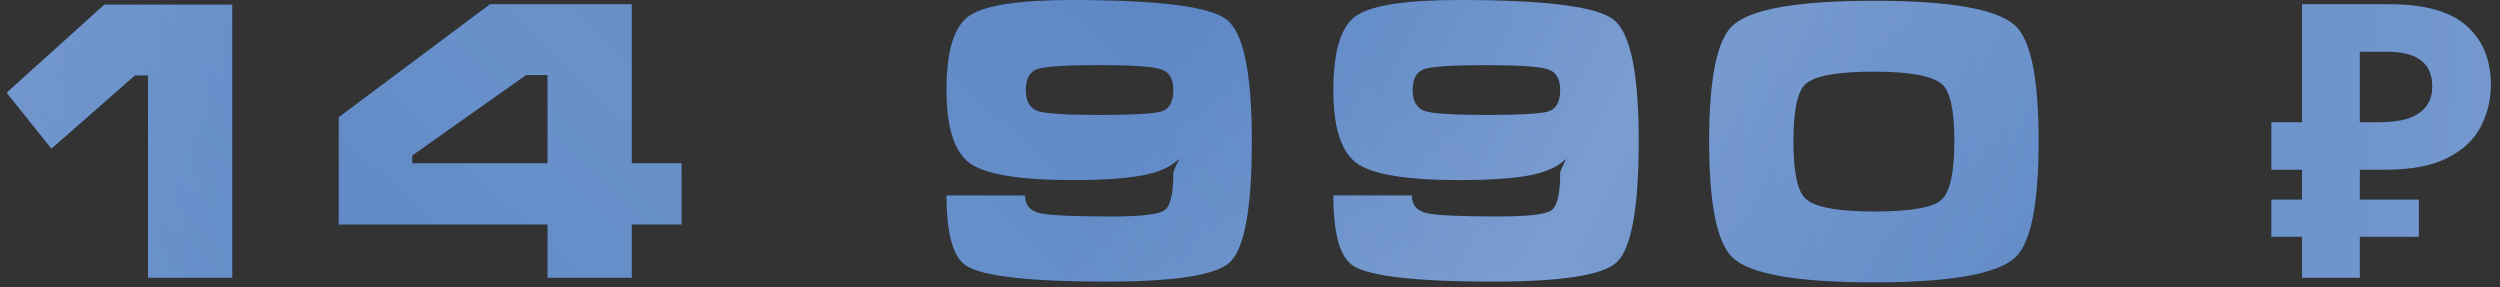
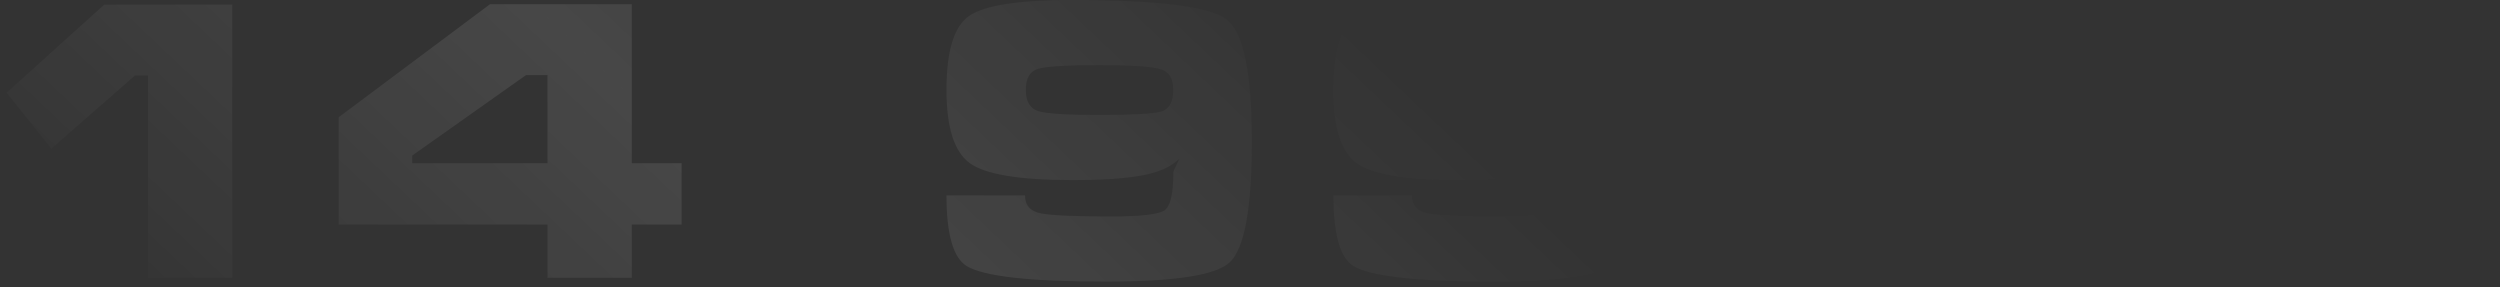
<svg xmlns="http://www.w3.org/2000/svg" width="261" height="30" viewBox="0 0 261 30" fill="none">
  <rect x="0" y="0" width="261" height="30" fill="#333333" stroke="none" />
-   <path d="M24.249 29H15.449V7.88H14.089L5.369 15.52L0.689 9.68L10.889 0.48H24.249V29ZM65.958 0.44V17.04H71.158V23.44H65.958V29H57.158V23.44H35.358V12.24L51.158 0.44H65.958ZM43.038 17.04H57.158V7.84H54.918L43.038 16.24V17.04ZM123.133 16.56C122.279 17.413 120.973 18 119.213 18.32C117.479 18.64 115.053 18.8 111.933 18.8C106.439 18.8 102.879 18.213 101.253 17.04C99.626 15.867 98.812 13.32 98.812 9.4C98.812 5.293 99.612 2.707 101.213 1.64C102.813 0.547 106.386 -9.53674e-07 111.933 -9.53674e-07C120.946 -9.53674e-07 126.319 0.68 128.053 2.04C129.813 3.373 130.693 7.6 130.693 14.72C130.693 21.76 129.919 25.987 128.373 27.4C126.933 28.733 122.626 29.4 115.453 29.4C107.506 29.4 102.653 28.853 100.893 27.76C99.506 26.88 98.812 24.427 98.812 20.4H107.013C107.013 21.44 107.573 22.067 108.693 22.28C109.813 22.493 112.253 22.6 116.013 22.6C119.106 22.6 120.959 22.387 121.573 21.96C122.186 21.533 122.493 20.24 122.493 18.08C122.493 17.947 122.559 17.747 122.693 17.48C122.826 17.213 122.973 16.907 123.133 16.56ZM114.812 12C118.279 12 120.426 11.88 121.253 11.64C122.079 11.373 122.493 10.627 122.493 9.4C122.493 8.227 122.066 7.507 121.213 7.24C120.359 6.947 118.226 6.8 114.812 6.8C111.346 6.8 109.186 6.933 108.333 7.2C107.506 7.467 107.093 8.2 107.093 9.4C107.093 10.573 107.519 11.307 108.373 11.6C109.226 11.867 111.373 12 114.812 12ZM163.523 16.56C162.67 17.413 161.363 18 159.603 18.32C157.87 18.64 155.443 18.8 152.323 18.8C146.83 18.8 143.27 18.213 141.643 17.04C140.016 15.867 139.203 13.32 139.203 9.4C139.203 5.293 140.003 2.707 141.603 1.64C143.203 0.547 146.776 -9.53674e-07 152.323 -9.53674e-07C161.336 -9.53674e-07 166.71 0.68 168.443 2.04C170.203 3.373 171.083 7.6 171.083 14.72C171.083 21.76 170.31 25.987 168.763 27.4C167.323 28.733 163.016 29.4 155.843 29.4C147.896 29.4 143.043 28.853 141.283 27.76C139.896 26.88 139.203 24.427 139.203 20.4H147.403C147.403 21.44 147.963 22.067 149.083 22.28C150.203 22.493 152.643 22.6 156.403 22.6C159.496 22.6 161.35 22.387 161.963 21.96C162.576 21.533 162.883 20.24 162.883 18.08C162.883 17.947 162.95 17.747 163.083 17.48C163.216 17.213 163.363 16.907 163.523 16.56ZM155.203 12C158.67 12 160.816 11.88 161.643 11.64C162.47 11.373 162.883 10.627 162.883 9.4C162.883 8.227 162.456 7.507 161.603 7.24C160.75 6.947 158.616 6.8 155.203 6.8C151.736 6.8 149.576 6.933 148.723 7.2C147.896 7.467 147.483 8.2 147.483 9.4C147.483 10.573 147.91 11.307 148.763 11.6C149.616 11.867 151.763 12 155.203 12ZM212.834 14.76C212.834 21.32 212.02 25.36 210.394 26.88C208.527 28.613 203.607 29.48 195.634 29.48C187.66 29.48 182.754 28.627 180.914 26.92C179.26 25.4 178.434 21.347 178.434 14.76C178.434 8.227 179.247 4.2 180.874 2.68C182.74 0.947 187.66 0.08 195.634 0.08C203.607 0.08 208.527 0.947 210.394 2.68C212.02 4.173 212.834 8.2 212.834 14.76ZM204.034 14.76C204.034 11.587 203.62 9.613 202.794 8.84C201.834 7.933 199.447 7.48 195.634 7.48C191.794 7.48 189.407 7.92 188.474 8.8C187.647 9.573 187.234 11.56 187.234 14.76C187.234 17.933 187.647 19.92 188.474 20.72C189.434 21.627 191.82 22.08 195.634 22.08C199.474 22.08 201.834 21.667 202.714 20.84C203.594 19.987 204.034 17.96 204.034 14.76ZM240.327 29V0.44H249.447C253.127 0.44 255.807 1.187 257.487 2.68C259.193 4.173 260.047 6.227 260.047 8.84C260.047 10.387 259.7 11.84 259.007 13.2C258.313 14.56 257.153 15.653 255.527 16.48C253.927 17.307 251.74 17.72 248.967 17.72H246.367V29H240.327ZM237.127 24.72V20.84H252.527V24.72H237.127ZM237.127 17.72V12.76H248.847V17.72H237.127ZM248.367 12.76C249.513 12.76 250.5 12.64 251.327 12.4C252.153 12.133 252.793 11.72 253.247 11.16C253.7 10.6 253.927 9.893 253.927 9.04C253.927 7.813 253.54 6.907 252.767 6.32C251.993 5.707 250.78 5.4 249.127 5.4H246.367V12.76H248.367Z" fill="#15263F" />
-   <path d="M24.249 29H15.449V7.88H14.089L5.369 15.52L0.689 9.68L10.889 0.48H24.249V29ZM65.958 0.44V17.04H71.158V23.44H65.958V29H57.158V23.44H35.358V12.24L51.158 0.44H65.958ZM43.038 17.04H57.158V7.84H54.918L43.038 16.24V17.04ZM123.133 16.56C122.279 17.413 120.973 18 119.213 18.32C117.479 18.64 115.053 18.8 111.933 18.8C106.439 18.8 102.879 18.213 101.253 17.04C99.626 15.867 98.812 13.32 98.812 9.4C98.812 5.293 99.612 2.707 101.213 1.64C102.813 0.547 106.386 -9.53674e-07 111.933 -9.53674e-07C120.946 -9.53674e-07 126.319 0.68 128.053 2.04C129.813 3.373 130.693 7.6 130.693 14.72C130.693 21.76 129.919 25.987 128.373 27.4C126.933 28.733 122.626 29.4 115.453 29.4C107.506 29.4 102.653 28.853 100.893 27.76C99.506 26.88 98.812 24.427 98.812 20.4H107.013C107.013 21.44 107.573 22.067 108.693 22.28C109.813 22.493 112.253 22.6 116.013 22.6C119.106 22.6 120.959 22.387 121.573 21.96C122.186 21.533 122.493 20.24 122.493 18.08C122.493 17.947 122.559 17.747 122.693 17.48C122.826 17.213 122.973 16.907 123.133 16.56ZM114.812 12C118.279 12 120.426 11.88 121.253 11.64C122.079 11.373 122.493 10.627 122.493 9.4C122.493 8.227 122.066 7.507 121.213 7.24C120.359 6.947 118.226 6.8 114.812 6.8C111.346 6.8 109.186 6.933 108.333 7.2C107.506 7.467 107.093 8.2 107.093 9.4C107.093 10.573 107.519 11.307 108.373 11.6C109.226 11.867 111.373 12 114.812 12ZM163.523 16.56C162.67 17.413 161.363 18 159.603 18.32C157.87 18.64 155.443 18.8 152.323 18.8C146.83 18.8 143.27 18.213 141.643 17.04C140.016 15.867 139.203 13.32 139.203 9.4C139.203 5.293 140.003 2.707 141.603 1.64C143.203 0.547 146.776 -9.53674e-07 152.323 -9.53674e-07C161.336 -9.53674e-07 166.71 0.68 168.443 2.04C170.203 3.373 171.083 7.6 171.083 14.72C171.083 21.76 170.31 25.987 168.763 27.4C167.323 28.733 163.016 29.4 155.843 29.4C147.896 29.4 143.043 28.853 141.283 27.76C139.896 26.88 139.203 24.427 139.203 20.4H147.403C147.403 21.44 147.963 22.067 149.083 22.28C150.203 22.493 152.643 22.6 156.403 22.6C159.496 22.6 161.35 22.387 161.963 21.96C162.576 21.533 162.883 20.24 162.883 18.08C162.883 17.947 162.95 17.747 163.083 17.48C163.216 17.213 163.363 16.907 163.523 16.56ZM155.203 12C158.67 12 160.816 11.88 161.643 11.64C162.47 11.373 162.883 10.627 162.883 9.4C162.883 8.227 162.456 7.507 161.603 7.24C160.75 6.947 158.616 6.8 155.203 6.8C151.736 6.8 149.576 6.933 148.723 7.2C147.896 7.467 147.483 8.2 147.483 9.4C147.483 10.573 147.91 11.307 148.763 11.6C149.616 11.867 151.763 12 155.203 12ZM212.834 14.76C212.834 21.32 212.02 25.36 210.394 26.88C208.527 28.613 203.607 29.48 195.634 29.48C187.66 29.48 182.754 28.627 180.914 26.92C179.26 25.4 178.434 21.347 178.434 14.76C178.434 8.227 179.247 4.2 180.874 2.68C182.74 0.947 187.66 0.08 195.634 0.08C203.607 0.08 208.527 0.947 210.394 2.68C212.02 4.173 212.834 8.2 212.834 14.76ZM204.034 14.76C204.034 11.587 203.62 9.613 202.794 8.84C201.834 7.933 199.447 7.48 195.634 7.48C191.794 7.48 189.407 7.92 188.474 8.8C187.647 9.573 187.234 11.56 187.234 14.76C187.234 17.933 187.647 19.92 188.474 20.72C189.434 21.627 191.82 22.08 195.634 22.08C199.474 22.08 201.834 21.667 202.714 20.84C203.594 19.987 204.034 17.96 204.034 14.76ZM240.327 29V0.44H249.447C253.127 0.44 255.807 1.187 257.487 2.68C259.193 4.173 260.047 6.227 260.047 8.84C260.047 10.387 259.7 11.84 259.007 13.2C258.313 14.56 257.153 15.653 255.527 16.48C253.927 17.307 251.74 17.72 248.967 17.72H246.367V29H240.327ZM237.127 24.72V20.84H252.527V24.72H237.127ZM237.127 17.72V12.76H248.847V17.72H237.127ZM248.367 12.76C249.513 12.76 250.5 12.64 251.327 12.4C252.153 12.133 252.793 11.72 253.247 11.16C253.7 10.6 253.927 9.893 253.927 9.04C253.927 7.813 253.54 6.907 252.767 6.32C251.993 5.707 250.78 5.4 249.127 5.4H246.367V12.76H248.367Z" fill="#5A85C4" />
-   <path d="M24.249 29H15.449V7.88H14.089L5.369 15.52L0.689 9.68L10.889 0.48H24.249V29ZM65.958 0.44V17.04H71.158V23.44H65.958V29H57.158V23.44H35.358V12.24L51.158 0.44H65.958ZM43.038 17.04H57.158V7.84H54.918L43.038 16.24V17.04ZM123.133 16.56C122.279 17.413 120.973 18 119.213 18.32C117.479 18.64 115.053 18.8 111.933 18.8C106.439 18.8 102.879 18.213 101.253 17.04C99.626 15.867 98.812 13.32 98.812 9.4C98.812 5.293 99.612 2.707 101.213 1.64C102.813 0.547 106.386 -9.53674e-07 111.933 -9.53674e-07C120.946 -9.53674e-07 126.319 0.68 128.053 2.04C129.813 3.373 130.693 7.6 130.693 14.72C130.693 21.76 129.919 25.987 128.373 27.4C126.933 28.733 122.626 29.4 115.453 29.4C107.506 29.4 102.653 28.853 100.893 27.76C99.506 26.88 98.812 24.427 98.812 20.4H107.013C107.013 21.44 107.573 22.067 108.693 22.28C109.813 22.493 112.253 22.6 116.013 22.6C119.106 22.6 120.959 22.387 121.573 21.96C122.186 21.533 122.493 20.24 122.493 18.08C122.493 17.947 122.559 17.747 122.693 17.48C122.826 17.213 122.973 16.907 123.133 16.56ZM114.812 12C118.279 12 120.426 11.88 121.253 11.64C122.079 11.373 122.493 10.627 122.493 9.4C122.493 8.227 122.066 7.507 121.213 7.24C120.359 6.947 118.226 6.8 114.812 6.8C111.346 6.8 109.186 6.933 108.333 7.2C107.506 7.467 107.093 8.2 107.093 9.4C107.093 10.573 107.519 11.307 108.373 11.6C109.226 11.867 111.373 12 114.812 12ZM163.523 16.56C162.67 17.413 161.363 18 159.603 18.32C157.87 18.64 155.443 18.8 152.323 18.8C146.83 18.8 143.27 18.213 141.643 17.04C140.016 15.867 139.203 13.32 139.203 9.4C139.203 5.293 140.003 2.707 141.603 1.64C143.203 0.547 146.776 -9.53674e-07 152.323 -9.53674e-07C161.336 -9.53674e-07 166.71 0.68 168.443 2.04C170.203 3.373 171.083 7.6 171.083 14.72C171.083 21.76 170.31 25.987 168.763 27.4C167.323 28.733 163.016 29.4 155.843 29.4C147.896 29.4 143.043 28.853 141.283 27.76C139.896 26.88 139.203 24.427 139.203 20.4H147.403C147.403 21.44 147.963 22.067 149.083 22.28C150.203 22.493 152.643 22.6 156.403 22.6C159.496 22.6 161.35 22.387 161.963 21.96C162.576 21.533 162.883 20.24 162.883 18.08C162.883 17.947 162.95 17.747 163.083 17.48C163.216 17.213 163.363 16.907 163.523 16.56ZM155.203 12C158.67 12 160.816 11.88 161.643 11.64C162.47 11.373 162.883 10.627 162.883 9.4C162.883 8.227 162.456 7.507 161.603 7.24C160.75 6.947 158.616 6.8 155.203 6.8C151.736 6.8 149.576 6.933 148.723 7.2C147.896 7.467 147.483 8.2 147.483 9.4C147.483 10.573 147.91 11.307 148.763 11.6C149.616 11.867 151.763 12 155.203 12ZM212.834 14.76C212.834 21.32 212.02 25.36 210.394 26.88C208.527 28.613 203.607 29.48 195.634 29.48C187.66 29.48 182.754 28.627 180.914 26.92C179.26 25.4 178.434 21.347 178.434 14.76C178.434 8.227 179.247 4.2 180.874 2.68C182.74 0.947 187.66 0.08 195.634 0.08C203.607 0.08 208.527 0.947 210.394 2.68C212.02 4.173 212.834 8.2 212.834 14.76ZM204.034 14.76C204.034 11.587 203.62 9.613 202.794 8.84C201.834 7.933 199.447 7.48 195.634 7.48C191.794 7.48 189.407 7.92 188.474 8.8C187.647 9.573 187.234 11.56 187.234 14.76C187.234 17.933 187.647 19.92 188.474 20.72C189.434 21.627 191.82 22.08 195.634 22.08C199.474 22.08 201.834 21.667 202.714 20.84C203.594 19.987 204.034 17.96 204.034 14.76ZM240.327 29V0.44H249.447C253.127 0.44 255.807 1.187 257.487 2.68C259.193 4.173 260.047 6.227 260.047 8.84C260.047 10.387 259.7 11.84 259.007 13.2C258.313 14.56 257.153 15.653 255.527 16.48C253.927 17.307 251.74 17.72 248.967 17.72H246.367V29H240.327ZM237.127 24.72V20.84H252.527V24.72H237.127ZM237.127 17.72V12.76H248.847V17.72H237.127ZM248.367 12.76C249.513 12.76 250.5 12.64 251.327 12.4C252.153 12.133 252.793 11.72 253.247 11.16C253.7 10.6 253.927 9.893 253.927 9.04C253.927 7.813 253.54 6.907 252.767 6.32C251.993 5.707 250.78 5.4 249.127 5.4H246.367V12.76H248.367Z" fill="url(#paint0_linear_108_2)" fill-opacity="0.2" />
-   <path d="M24.249 29H15.449V7.88H14.089L5.369 15.52L0.689 9.68L10.889 0.48H24.249V29ZM65.958 0.44V17.04H71.158V23.44H65.958V29H57.158V23.44H35.358V12.24L51.158 0.44H65.958ZM43.038 17.04H57.158V7.84H54.918L43.038 16.24V17.04ZM123.133 16.56C122.279 17.413 120.973 18 119.213 18.32C117.479 18.64 115.053 18.8 111.933 18.8C106.439 18.8 102.879 18.213 101.253 17.04C99.626 15.867 98.812 13.32 98.812 9.4C98.812 5.293 99.612 2.707 101.213 1.64C102.813 0.547 106.386 -9.53674e-07 111.933 -9.53674e-07C120.946 -9.53674e-07 126.319 0.68 128.053 2.04C129.813 3.373 130.693 7.6 130.693 14.72C130.693 21.76 129.919 25.987 128.373 27.4C126.933 28.733 122.626 29.4 115.453 29.4C107.506 29.4 102.653 28.853 100.893 27.76C99.506 26.88 98.812 24.427 98.812 20.4H107.013C107.013 21.44 107.573 22.067 108.693 22.28C109.813 22.493 112.253 22.6 116.013 22.6C119.106 22.6 120.959 22.387 121.573 21.96C122.186 21.533 122.493 20.24 122.493 18.08C122.493 17.947 122.559 17.747 122.693 17.48C122.826 17.213 122.973 16.907 123.133 16.56ZM114.812 12C118.279 12 120.426 11.88 121.253 11.64C122.079 11.373 122.493 10.627 122.493 9.4C122.493 8.227 122.066 7.507 121.213 7.24C120.359 6.947 118.226 6.8 114.812 6.8C111.346 6.8 109.186 6.933 108.333 7.2C107.506 7.467 107.093 8.2 107.093 9.4C107.093 10.573 107.519 11.307 108.373 11.6C109.226 11.867 111.373 12 114.812 12ZM163.523 16.56C162.67 17.413 161.363 18 159.603 18.32C157.87 18.64 155.443 18.8 152.323 18.8C146.83 18.8 143.27 18.213 141.643 17.04C140.016 15.867 139.203 13.32 139.203 9.4C139.203 5.293 140.003 2.707 141.603 1.64C143.203 0.547 146.776 -9.53674e-07 152.323 -9.53674e-07C161.336 -9.53674e-07 166.71 0.68 168.443 2.04C170.203 3.373 171.083 7.6 171.083 14.72C171.083 21.76 170.31 25.987 168.763 27.4C167.323 28.733 163.016 29.4 155.843 29.4C147.896 29.4 143.043 28.853 141.283 27.76C139.896 26.88 139.203 24.427 139.203 20.4H147.403C147.403 21.44 147.963 22.067 149.083 22.28C150.203 22.493 152.643 22.6 156.403 22.6C159.496 22.6 161.35 22.387 161.963 21.96C162.576 21.533 162.883 20.24 162.883 18.08C162.883 17.947 162.95 17.747 163.083 17.48C163.216 17.213 163.363 16.907 163.523 16.56ZM155.203 12C158.67 12 160.816 11.88 161.643 11.64C162.47 11.373 162.883 10.627 162.883 9.4C162.883 8.227 162.456 7.507 161.603 7.24C160.75 6.947 158.616 6.8 155.203 6.8C151.736 6.8 149.576 6.933 148.723 7.2C147.896 7.467 147.483 8.2 147.483 9.4C147.483 10.573 147.91 11.307 148.763 11.6C149.616 11.867 151.763 12 155.203 12ZM212.834 14.76C212.834 21.32 212.02 25.36 210.394 26.88C208.527 28.613 203.607 29.48 195.634 29.48C187.66 29.48 182.754 28.627 180.914 26.92C179.26 25.4 178.434 21.347 178.434 14.76C178.434 8.227 179.247 4.2 180.874 2.68C182.74 0.947 187.66 0.08 195.634 0.08C203.607 0.08 208.527 0.947 210.394 2.68C212.02 4.173 212.834 8.2 212.834 14.76ZM204.034 14.76C204.034 11.587 203.62 9.613 202.794 8.84C201.834 7.933 199.447 7.48 195.634 7.48C191.794 7.48 189.407 7.92 188.474 8.8C187.647 9.573 187.234 11.56 187.234 14.76C187.234 17.933 187.647 19.92 188.474 20.72C189.434 21.627 191.82 22.08 195.634 22.08C199.474 22.08 201.834 21.667 202.714 20.84C203.594 19.987 204.034 17.96 204.034 14.76ZM240.327 29V0.44H249.447C253.127 0.44 255.807 1.187 257.487 2.68C259.193 4.173 260.047 6.227 260.047 8.84C260.047 10.387 259.7 11.84 259.007 13.2C258.313 14.56 257.153 15.653 255.527 16.48C253.927 17.307 251.74 17.72 248.967 17.72H246.367V29H240.327ZM237.127 24.72V20.84H252.527V24.72H237.127ZM237.127 17.72V12.76H248.847V17.72H237.127ZM248.367 12.76C249.513 12.76 250.5 12.64 251.327 12.4C252.153 12.133 252.793 11.72 253.247 11.16C253.7 10.6 253.927 9.893 253.927 9.04C253.927 7.813 253.54 6.907 252.767 6.32C251.993 5.707 250.78 5.4 249.127 5.4H246.367V12.76H248.367Z" fill="url(#paint1_linear_108_2)" fill-opacity="0.2" />
  <path d="M24.249 29H15.449V7.88H14.089L5.369 15.52L0.689 9.68L10.889 0.48H24.249V29ZM65.958 0.44V17.04H71.158V23.44H65.958V29H57.158V23.44H35.358V12.24L51.158 0.44H65.958ZM43.038 17.04H57.158V7.84H54.918L43.038 16.24V17.04ZM123.133 16.56C122.279 17.413 120.973 18 119.213 18.32C117.479 18.64 115.053 18.8 111.933 18.8C106.439 18.8 102.879 18.213 101.253 17.04C99.626 15.867 98.812 13.32 98.812 9.4C98.812 5.293 99.612 2.707 101.213 1.64C102.813 0.547 106.386 -9.53674e-07 111.933 -9.53674e-07C120.946 -9.53674e-07 126.319 0.68 128.053 2.04C129.813 3.373 130.693 7.6 130.693 14.72C130.693 21.76 129.919 25.987 128.373 27.4C126.933 28.733 122.626 29.4 115.453 29.4C107.506 29.4 102.653 28.853 100.893 27.76C99.506 26.88 98.812 24.427 98.812 20.4H107.013C107.013 21.44 107.573 22.067 108.693 22.28C109.813 22.493 112.253 22.6 116.013 22.6C119.106 22.6 120.959 22.387 121.573 21.96C122.186 21.533 122.493 20.24 122.493 18.08C122.493 17.947 122.559 17.747 122.693 17.48C122.826 17.213 122.973 16.907 123.133 16.56ZM114.812 12C118.279 12 120.426 11.88 121.253 11.64C122.079 11.373 122.493 10.627 122.493 9.4C122.493 8.227 122.066 7.507 121.213 7.24C120.359 6.947 118.226 6.8 114.812 6.8C111.346 6.8 109.186 6.933 108.333 7.2C107.506 7.467 107.093 8.2 107.093 9.4C107.093 10.573 107.519 11.307 108.373 11.6C109.226 11.867 111.373 12 114.812 12ZM163.523 16.56C162.67 17.413 161.363 18 159.603 18.32C157.87 18.64 155.443 18.8 152.323 18.8C146.83 18.8 143.27 18.213 141.643 17.04C140.016 15.867 139.203 13.32 139.203 9.4C139.203 5.293 140.003 2.707 141.603 1.64C143.203 0.547 146.776 -9.53674e-07 152.323 -9.53674e-07C161.336 -9.53674e-07 166.71 0.68 168.443 2.04C170.203 3.373 171.083 7.6 171.083 14.72C171.083 21.76 170.31 25.987 168.763 27.4C167.323 28.733 163.016 29.4 155.843 29.4C147.896 29.4 143.043 28.853 141.283 27.76C139.896 26.88 139.203 24.427 139.203 20.4H147.403C147.403 21.44 147.963 22.067 149.083 22.28C150.203 22.493 152.643 22.6 156.403 22.6C159.496 22.6 161.35 22.387 161.963 21.96C162.576 21.533 162.883 20.24 162.883 18.08C162.883 17.947 162.95 17.747 163.083 17.48C163.216 17.213 163.363 16.907 163.523 16.56ZM155.203 12C158.67 12 160.816 11.88 161.643 11.64C162.47 11.373 162.883 10.627 162.883 9.4C162.883 8.227 162.456 7.507 161.603 7.24C160.75 6.947 158.616 6.8 155.203 6.8C151.736 6.8 149.576 6.933 148.723 7.2C147.896 7.467 147.483 8.2 147.483 9.4C147.483 10.573 147.91 11.307 148.763 11.6C149.616 11.867 151.763 12 155.203 12ZM212.834 14.76C212.834 21.32 212.02 25.36 210.394 26.88C208.527 28.613 203.607 29.48 195.634 29.48C187.66 29.48 182.754 28.627 180.914 26.92C179.26 25.4 178.434 21.347 178.434 14.76C178.434 8.227 179.247 4.2 180.874 2.68C182.74 0.947 187.66 0.08 195.634 0.08C203.607 0.08 208.527 0.947 210.394 2.68C212.02 4.173 212.834 8.2 212.834 14.76ZM204.034 14.76C204.034 11.587 203.62 9.613 202.794 8.84C201.834 7.933 199.447 7.48 195.634 7.48C191.794 7.48 189.407 7.92 188.474 8.8C187.647 9.573 187.234 11.56 187.234 14.76C187.234 17.933 187.647 19.92 188.474 20.72C189.434 21.627 191.82 22.08 195.634 22.08C199.474 22.08 201.834 21.667 202.714 20.84C203.594 19.987 204.034 17.96 204.034 14.76ZM240.327 29V0.44H249.447C253.127 0.44 255.807 1.187 257.487 2.68C259.193 4.173 260.047 6.227 260.047 8.84C260.047 10.387 259.7 11.84 259.007 13.2C258.313 14.56 257.153 15.653 255.527 16.48C253.927 17.307 251.74 17.72 248.967 17.72H246.367V29H240.327ZM237.127 24.72V20.84H252.527V24.72H237.127ZM237.127 17.72V12.76H248.847V17.72H237.127ZM248.367 12.76C249.513 12.76 250.5 12.64 251.327 12.4C252.153 12.133 252.793 11.72 253.247 11.16C253.7 10.6 253.927 9.893 253.927 9.04C253.927 7.813 253.54 6.907 252.767 6.32C251.993 5.707 250.78 5.4 249.127 5.4H246.367V12.76H248.367Z" fill="url(#paint2_linear_108_2)" fill-opacity="0.1" />
-   <path d="M24.249 29H15.449V7.88H14.089L5.369 15.52L0.689 9.68L10.889 0.48H24.249V29ZM65.958 0.44V17.04H71.158V23.44H65.958V29H57.158V23.44H35.358V12.24L51.158 0.44H65.958ZM43.038 17.04H57.158V7.84H54.918L43.038 16.24V17.04ZM123.133 16.56C122.279 17.413 120.973 18 119.213 18.32C117.479 18.64 115.053 18.8 111.933 18.8C106.439 18.8 102.879 18.213 101.253 17.04C99.626 15.867 98.812 13.32 98.812 9.4C98.812 5.293 99.612 2.707 101.213 1.64C102.813 0.547 106.386 -9.53674e-07 111.933 -9.53674e-07C120.946 -9.53674e-07 126.319 0.68 128.053 2.04C129.813 3.373 130.693 7.6 130.693 14.72C130.693 21.76 129.919 25.987 128.373 27.4C126.933 28.733 122.626 29.4 115.453 29.4C107.506 29.4 102.653 28.853 100.893 27.76C99.506 26.88 98.812 24.427 98.812 20.4H107.013C107.013 21.44 107.573 22.067 108.693 22.28C109.813 22.493 112.253 22.6 116.013 22.6C119.106 22.6 120.959 22.387 121.573 21.96C122.186 21.533 122.493 20.24 122.493 18.08C122.493 17.947 122.559 17.747 122.693 17.48C122.826 17.213 122.973 16.907 123.133 16.56ZM114.812 12C118.279 12 120.426 11.88 121.253 11.64C122.079 11.373 122.493 10.627 122.493 9.4C122.493 8.227 122.066 7.507 121.213 7.24C120.359 6.947 118.226 6.8 114.812 6.8C111.346 6.8 109.186 6.933 108.333 7.2C107.506 7.467 107.093 8.2 107.093 9.4C107.093 10.573 107.519 11.307 108.373 11.6C109.226 11.867 111.373 12 114.812 12ZM163.523 16.56C162.67 17.413 161.363 18 159.603 18.32C157.87 18.64 155.443 18.8 152.323 18.8C146.83 18.8 143.27 18.213 141.643 17.04C140.016 15.867 139.203 13.32 139.203 9.4C139.203 5.293 140.003 2.707 141.603 1.64C143.203 0.547 146.776 -9.53674e-07 152.323 -9.53674e-07C161.336 -9.53674e-07 166.71 0.68 168.443 2.04C170.203 3.373 171.083 7.6 171.083 14.72C171.083 21.76 170.31 25.987 168.763 27.4C167.323 28.733 163.016 29.4 155.843 29.4C147.896 29.4 143.043 28.853 141.283 27.76C139.896 26.88 139.203 24.427 139.203 20.4H147.403C147.403 21.44 147.963 22.067 149.083 22.28C150.203 22.493 152.643 22.6 156.403 22.6C159.496 22.6 161.35 22.387 161.963 21.96C162.576 21.533 162.883 20.24 162.883 18.08C162.883 17.947 162.95 17.747 163.083 17.48C163.216 17.213 163.363 16.907 163.523 16.56ZM155.203 12C158.67 12 160.816 11.88 161.643 11.64C162.47 11.373 162.883 10.627 162.883 9.4C162.883 8.227 162.456 7.507 161.603 7.24C160.75 6.947 158.616 6.8 155.203 6.8C151.736 6.8 149.576 6.933 148.723 7.2C147.896 7.467 147.483 8.2 147.483 9.4C147.483 10.573 147.91 11.307 148.763 11.6C149.616 11.867 151.763 12 155.203 12ZM212.834 14.76C212.834 21.32 212.02 25.36 210.394 26.88C208.527 28.613 203.607 29.48 195.634 29.48C187.66 29.48 182.754 28.627 180.914 26.92C179.26 25.4 178.434 21.347 178.434 14.76C178.434 8.227 179.247 4.2 180.874 2.68C182.74 0.947 187.66 0.08 195.634 0.08C203.607 0.08 208.527 0.947 210.394 2.68C212.02 4.173 212.834 8.2 212.834 14.76ZM204.034 14.76C204.034 11.587 203.62 9.613 202.794 8.84C201.834 7.933 199.447 7.48 195.634 7.48C191.794 7.48 189.407 7.92 188.474 8.8C187.647 9.573 187.234 11.56 187.234 14.76C187.234 17.933 187.647 19.92 188.474 20.72C189.434 21.627 191.82 22.08 195.634 22.08C199.474 22.08 201.834 21.667 202.714 20.84C203.594 19.987 204.034 17.96 204.034 14.76ZM240.327 29V0.44H249.447C253.127 0.44 255.807 1.187 257.487 2.68C259.193 4.173 260.047 6.227 260.047 8.84C260.047 10.387 259.7 11.84 259.007 13.2C258.313 14.56 257.153 15.653 255.527 16.48C253.927 17.307 251.74 17.72 248.967 17.72H246.367V29H240.327ZM237.127 24.72V20.84H252.527V24.72H237.127ZM237.127 17.72V12.76H248.847V17.72H237.127ZM248.367 12.76C249.513 12.76 250.5 12.64 251.327 12.4C252.153 12.133 252.793 11.72 253.247 11.16C253.7 10.6 253.927 9.893 253.927 9.04C253.927 7.813 253.54 6.907 252.767 6.32C251.993 5.707 250.78 5.4 249.127 5.4H246.367V12.76H248.367Z" fill="url(#paint3_linear_108_2)" fill-opacity="0.2" />
  <defs>
    <linearGradient id="paint0_linear_108_2" x1="-14.94" y1="29.126" x2="36.615" y2="24.223" gradientUnits="userSpaceOnUse">
      <stop stop-color="white" />
      <stop offset="1" stop-color="white" stop-opacity="0" />
    </linearGradient>
    <linearGradient id="paint1_linear_108_2" x1="280.687" y1="14" x2="179.026" y2="11.499" gradientUnits="userSpaceOnUse">
      <stop stop-color="white" />
      <stop offset="1" stop-color="white" stop-opacity="0" />
    </linearGradient>
    <linearGradient id="paint2_linear_108_2" x1="39.334" y1="60.184" x2="115.971" y2="-20.805" gradientUnits="userSpaceOnUse">
      <stop stop-color="white" stop-opacity="0" />
      <stop offset="0.49" stop-color="white" />
      <stop offset="1" stop-color="white" stop-opacity="0" />
    </linearGradient>
    <linearGradient id="paint3_linear_108_2" x1="204.007" y1="42" x2="123.387" y2="2.6" gradientUnits="userSpaceOnUse">
      <stop stop-color="white" stop-opacity="0" />
      <stop offset="0.49" stop-color="white" />
      <stop offset="1" stop-color="white" stop-opacity="0" />
    </linearGradient>
  </defs>
</svg>